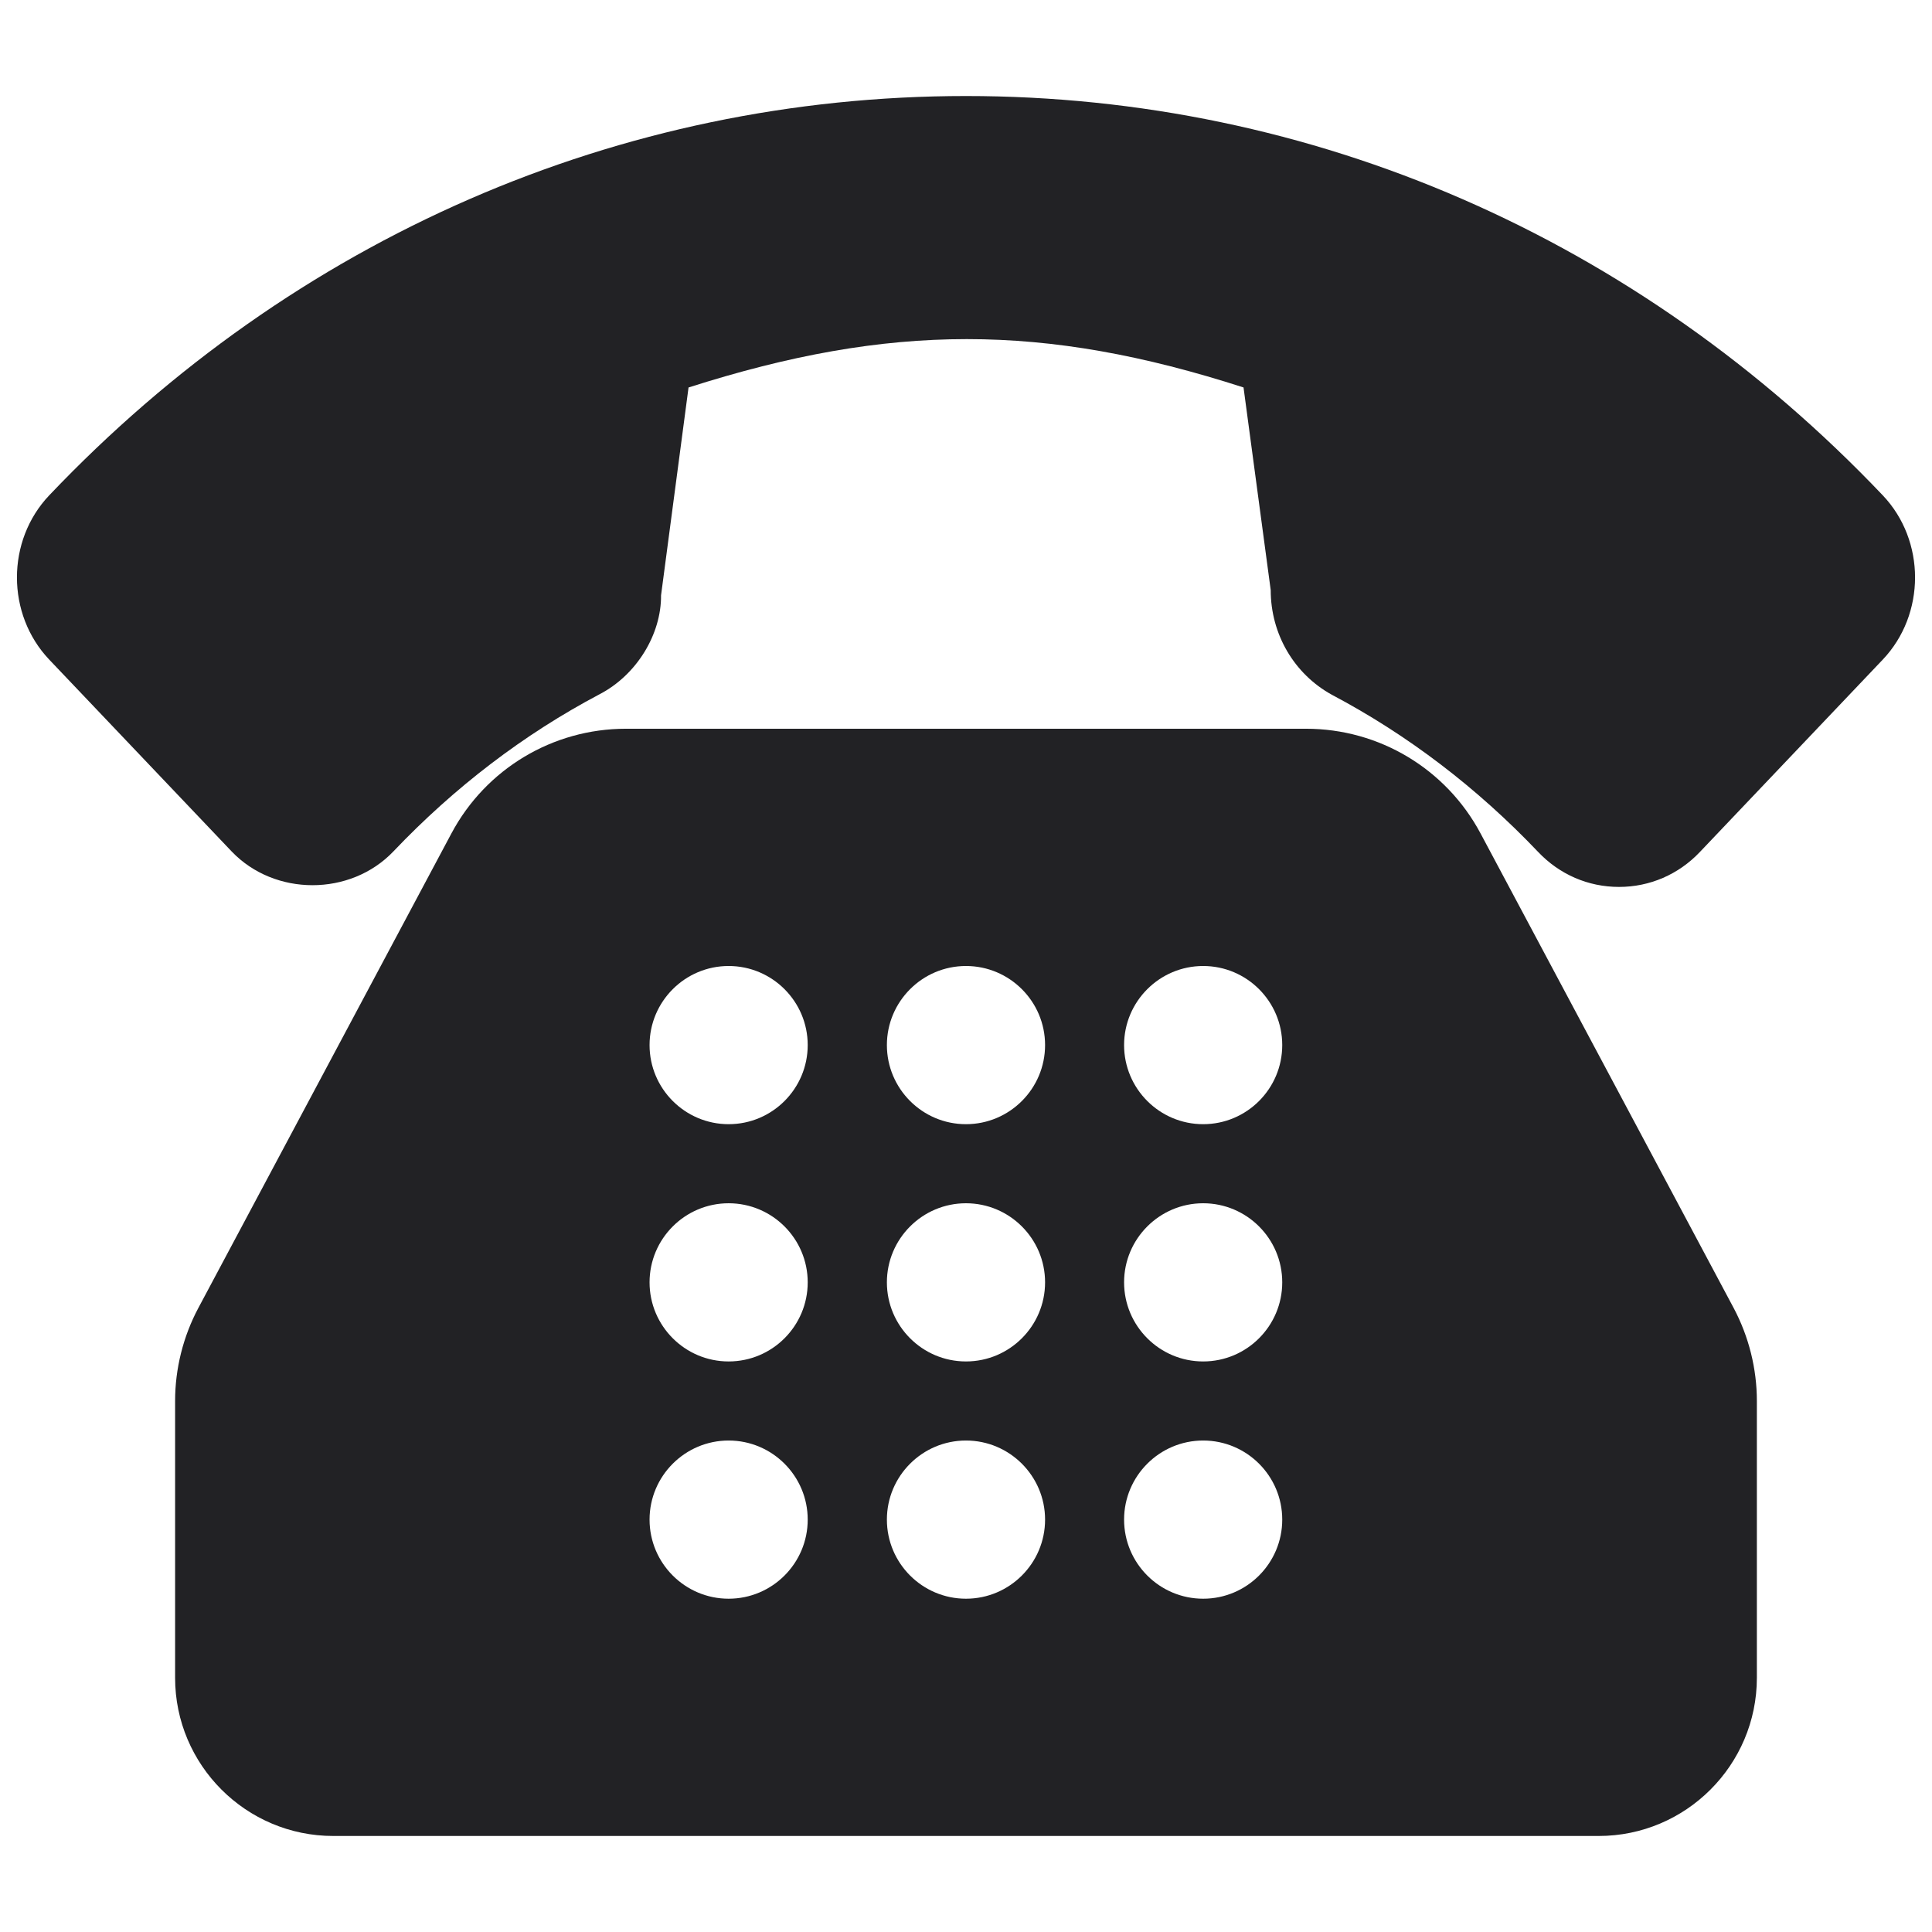
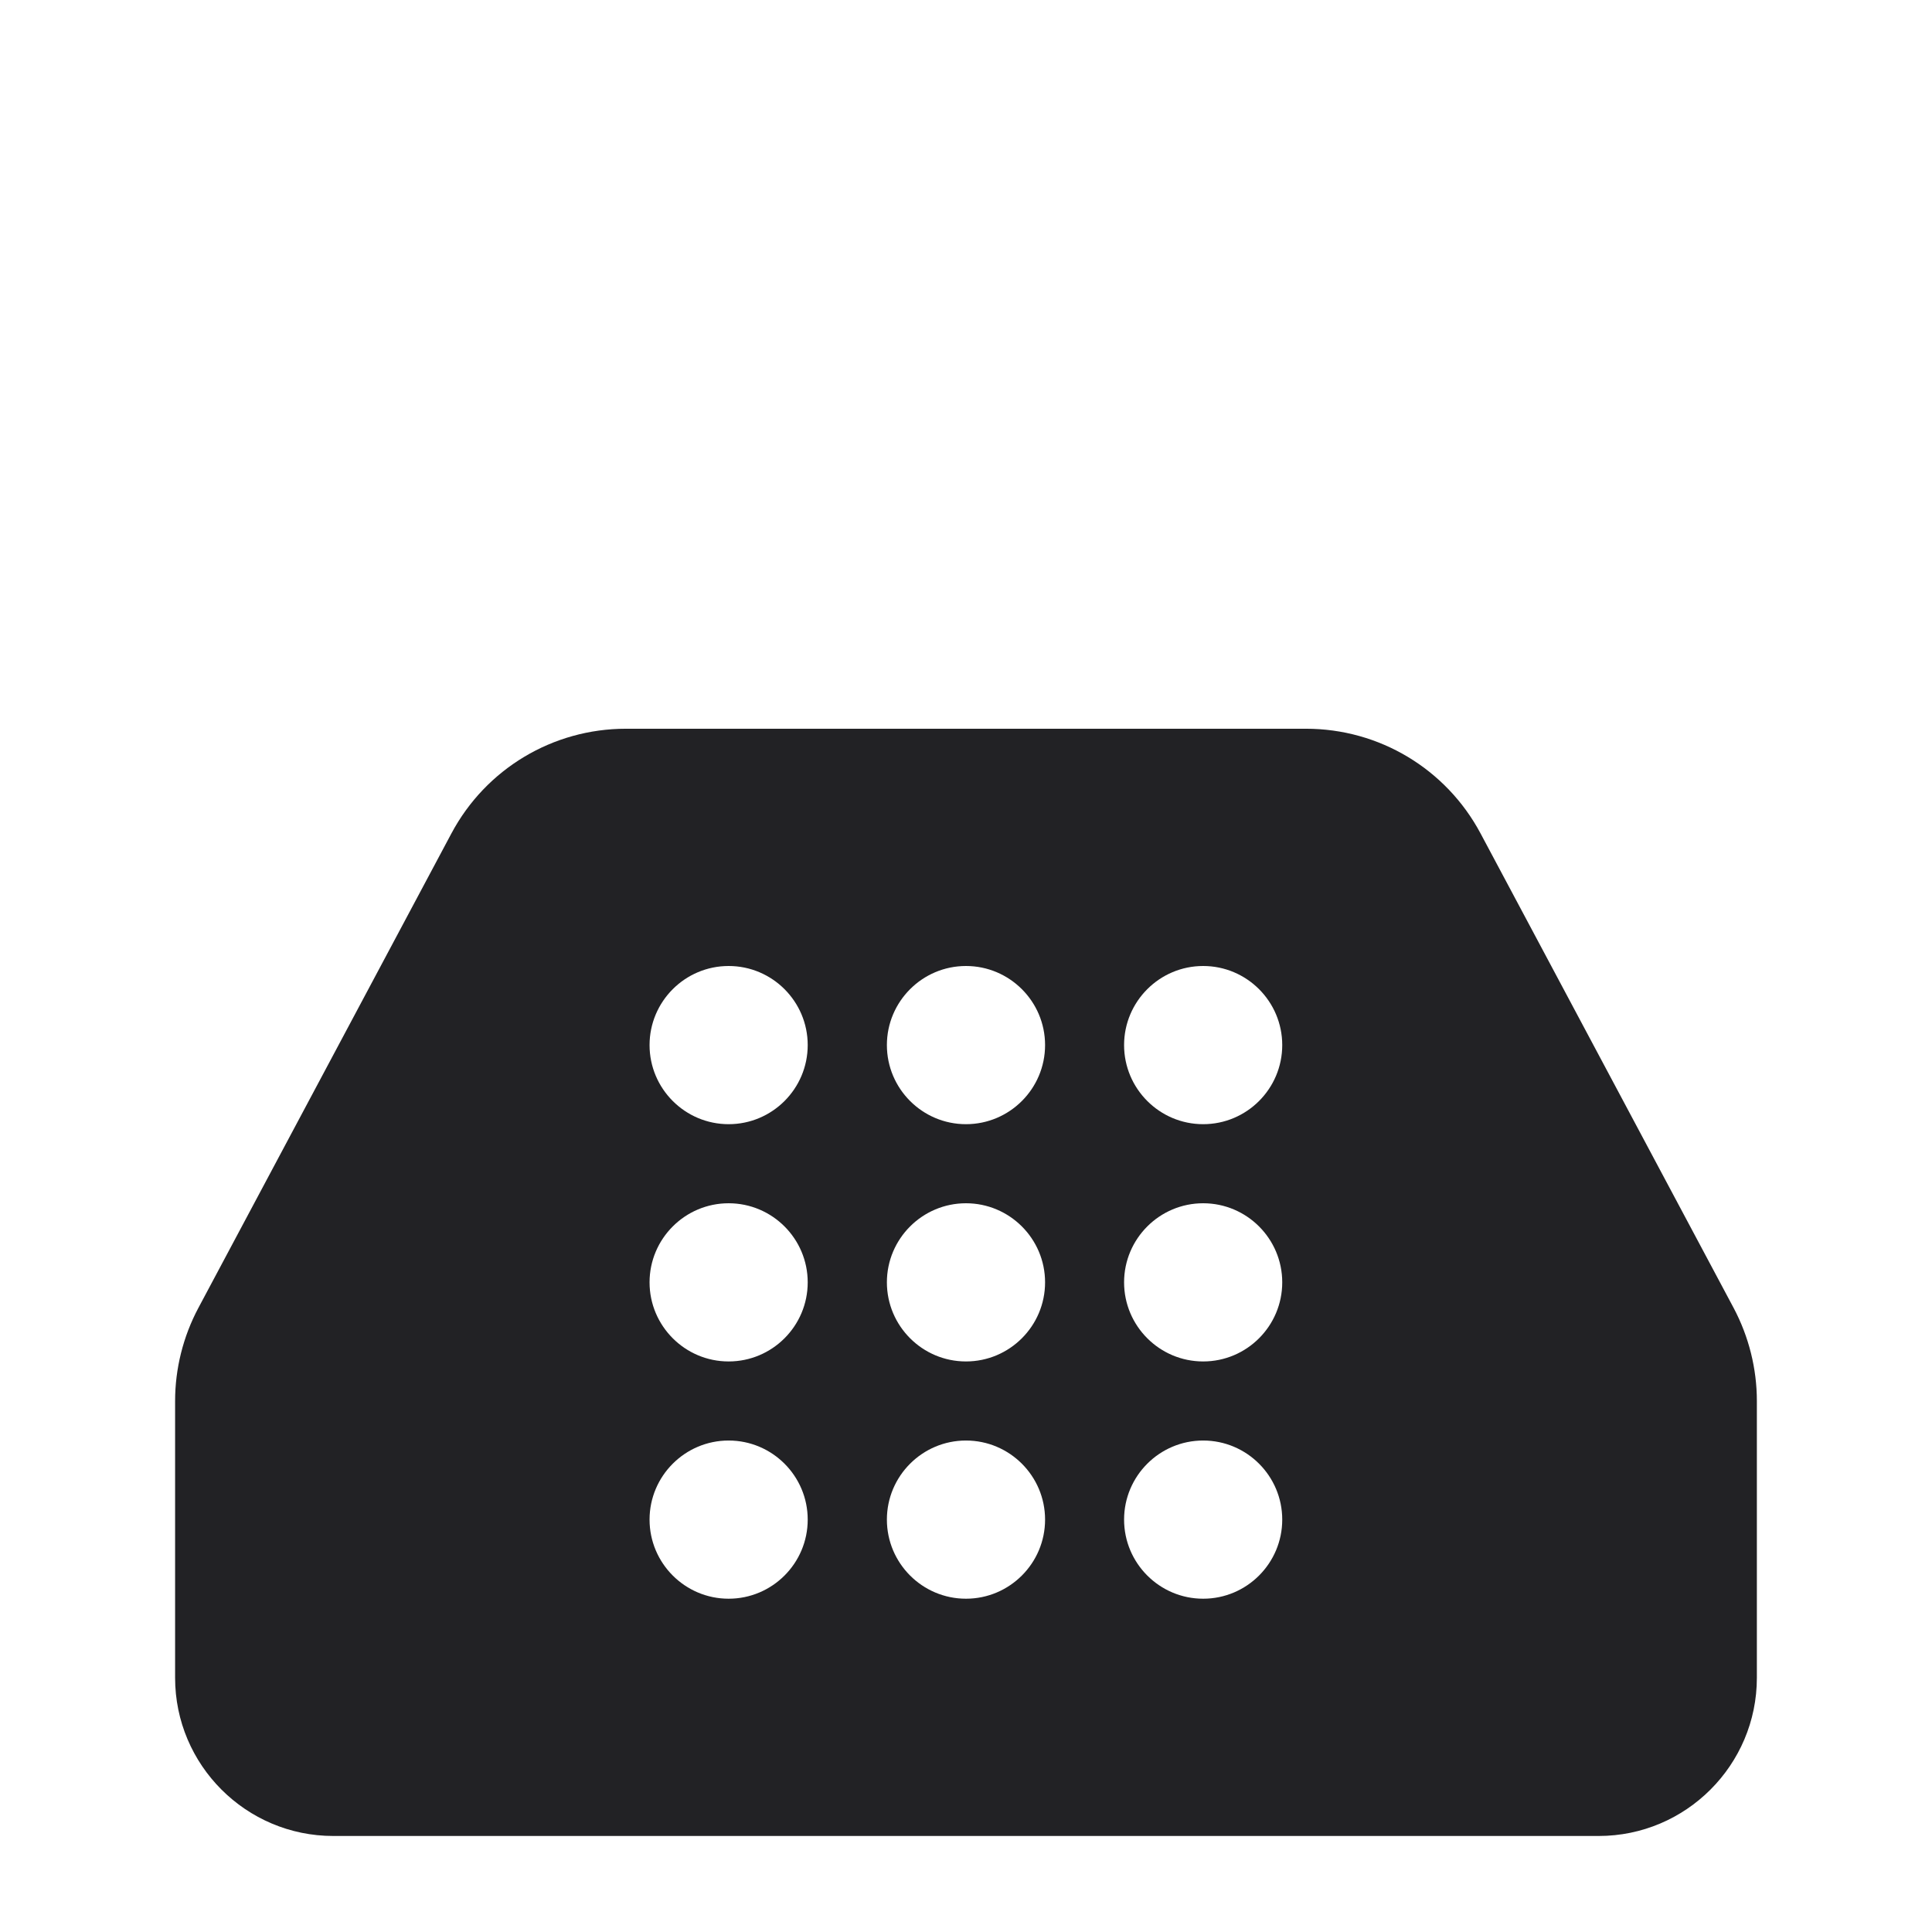
<svg xmlns="http://www.w3.org/2000/svg" width="57" height="57" viewBox="0 0 57 57" fill="none">
  <g clip-path="url(#clip0_147_7163)">
-     <path d="M55.546 14.612C48.324 7.017 38.719 2.833 28.5 2.833C18.281 2.833 8.676 7.017 1.454 14.612C0.182 15.949 0.182 18.124 1.454 19.462L6.834 25.12C8.101 26.448 10.339 26.448 11.606 25.12C13.409 23.225 15.453 21.665 17.677 20.489C18.792 19.914 19.512 18.705 19.503 17.564L20.314 11.432C26.267 9.529 30.795 9.53 36.688 11.431L37.49 17.41C37.49 18.703 38.176 19.884 39.298 20.5C41.531 21.681 43.578 23.241 45.38 25.135C46.011 25.801 46.859 26.167 47.766 26.167C48.673 26.167 49.521 25.801 50.152 25.136L55.546 19.462C56.818 18.124 56.818 15.949 55.546 14.612Z" fill="#222225" />
    <path d="M43.68 24.587C42.663 22.683 40.69 21.5 38.532 21.5H18.466C16.309 21.5 14.335 22.683 13.319 24.587L5.852 38.589C5.403 39.432 5.166 40.381 5.166 41.333V49.5C5.166 52.074 7.26 54.167 9.833 54.167H47.166C49.739 54.167 51.833 52.074 51.833 49.5V41.333C51.833 40.381 51.596 39.432 51.147 38.587L43.68 24.587ZM21.497 47.167C20.21 47.167 19.164 46.12 19.164 44.833C19.164 43.547 20.21 42.5 21.497 42.5C22.785 42.5 23.83 43.547 23.83 44.833C23.83 46.12 22.785 47.167 21.497 47.167ZM21.497 40.167C20.21 40.167 19.164 39.12 19.164 37.833C19.164 36.547 20.21 35.5 21.497 35.5C22.785 35.5 23.83 36.547 23.83 37.833C23.83 39.12 22.785 40.167 21.497 40.167ZM21.497 33.167C20.21 33.167 19.164 32.12 19.164 30.833C19.164 29.547 20.21 28.5 21.497 28.5C22.785 28.5 23.83 29.547 23.83 30.833C23.83 32.12 22.785 33.167 21.497 33.167ZM28.499 47.167C27.212 47.167 26.166 46.12 26.166 44.833C26.166 43.547 27.212 42.5 28.499 42.5C29.787 42.5 30.833 43.547 30.833 44.833C30.833 46.12 29.787 47.167 28.499 47.167ZM28.499 40.167C27.212 40.167 26.166 39.12 26.166 37.833C26.166 36.547 27.212 35.5 28.499 35.5C29.787 35.5 30.833 36.547 30.833 37.833C30.833 39.12 29.787 40.167 28.499 40.167ZM28.499 33.167C27.212 33.167 26.166 32.12 26.166 30.833C26.166 29.547 27.212 28.5 28.499 28.5C29.787 28.5 30.833 29.547 30.833 30.833C30.833 32.12 29.787 33.167 28.499 33.167ZM35.497 47.167C34.21 47.167 33.164 46.12 33.164 44.833C33.164 43.547 34.21 42.5 35.497 42.5C36.785 42.5 37.83 43.547 37.83 44.833C37.83 46.12 36.785 47.167 35.497 47.167ZM35.497 40.167C34.21 40.167 33.164 39.12 33.164 37.833C33.164 36.547 34.21 35.5 35.497 35.5C36.785 35.5 37.83 36.547 37.83 37.833C37.83 39.12 36.785 40.167 35.497 40.167ZM35.497 33.167C34.21 33.167 33.164 32.12 33.164 30.833C33.164 29.547 34.21 28.5 35.497 28.5C36.785 28.5 37.83 29.547 37.83 30.833C37.83 32.12 36.785 33.167 35.497 33.167Z" fill="#222225" />
  </g>
  <defs>
    <clipPath id="clip0_147_7163">
      <rect width="56" height="56" fill="white" transform="translate(0.5 0.5)" />
    </clipPath>
  </defs>
</svg>